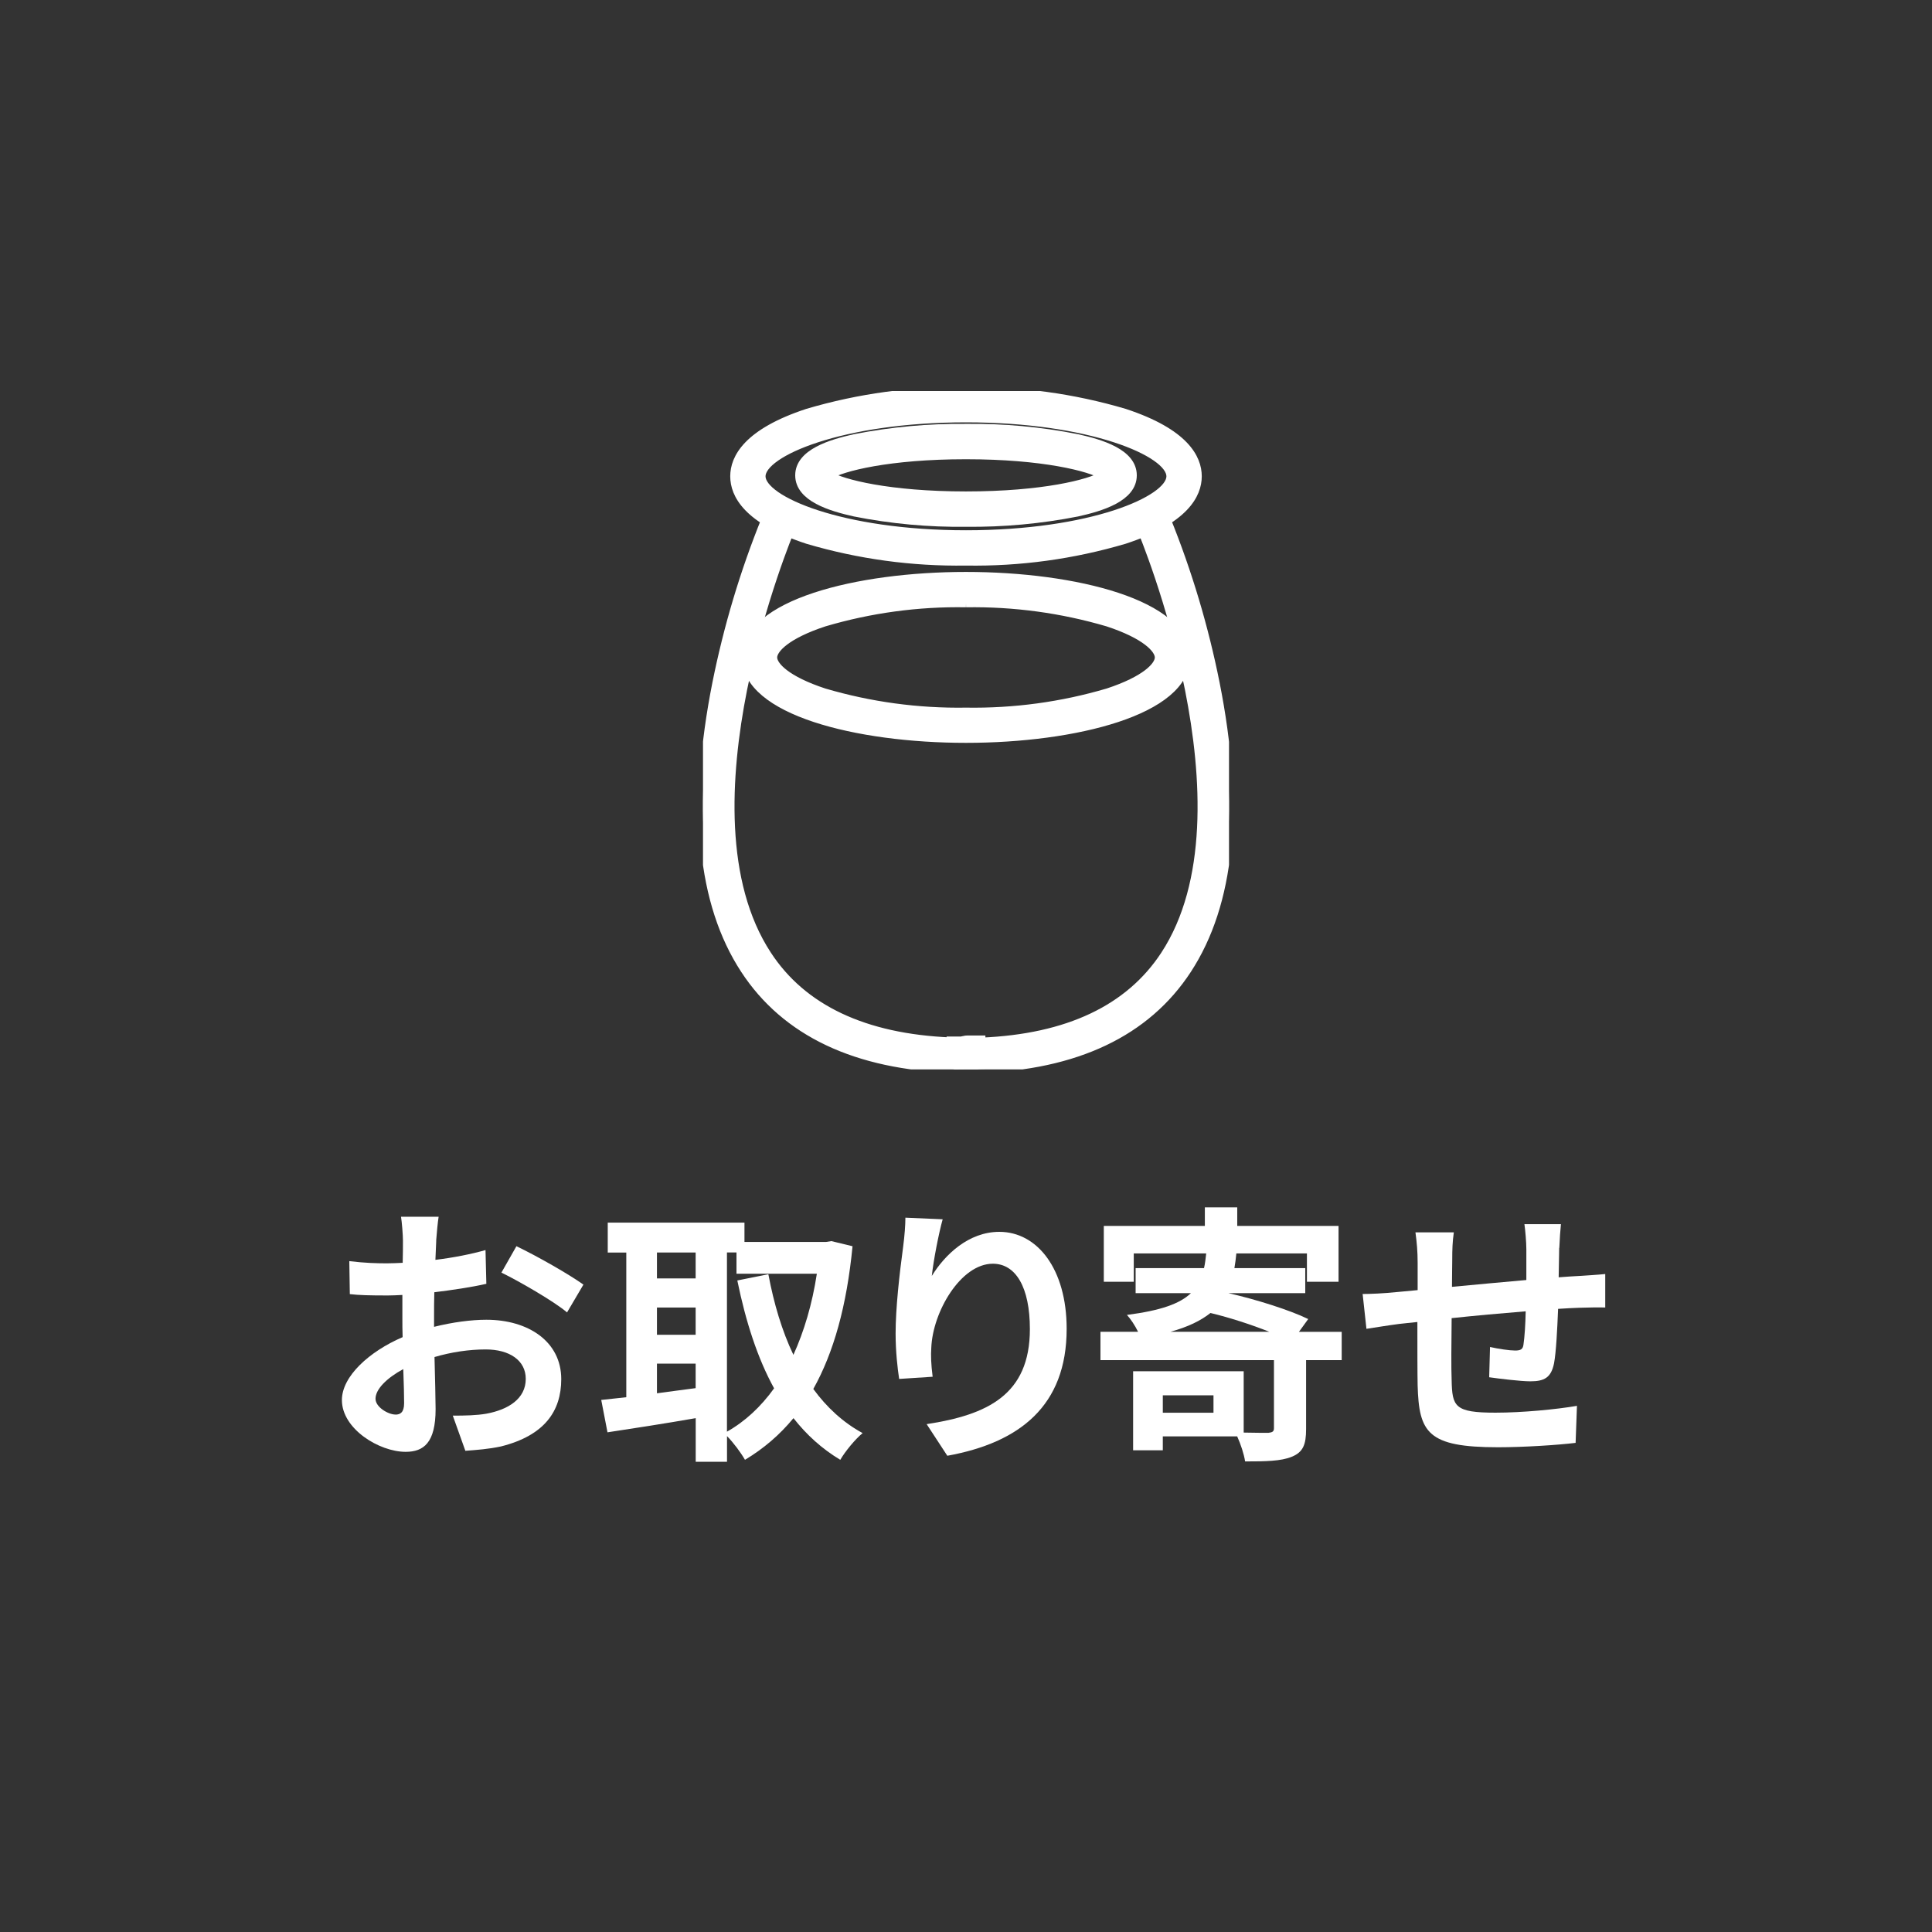
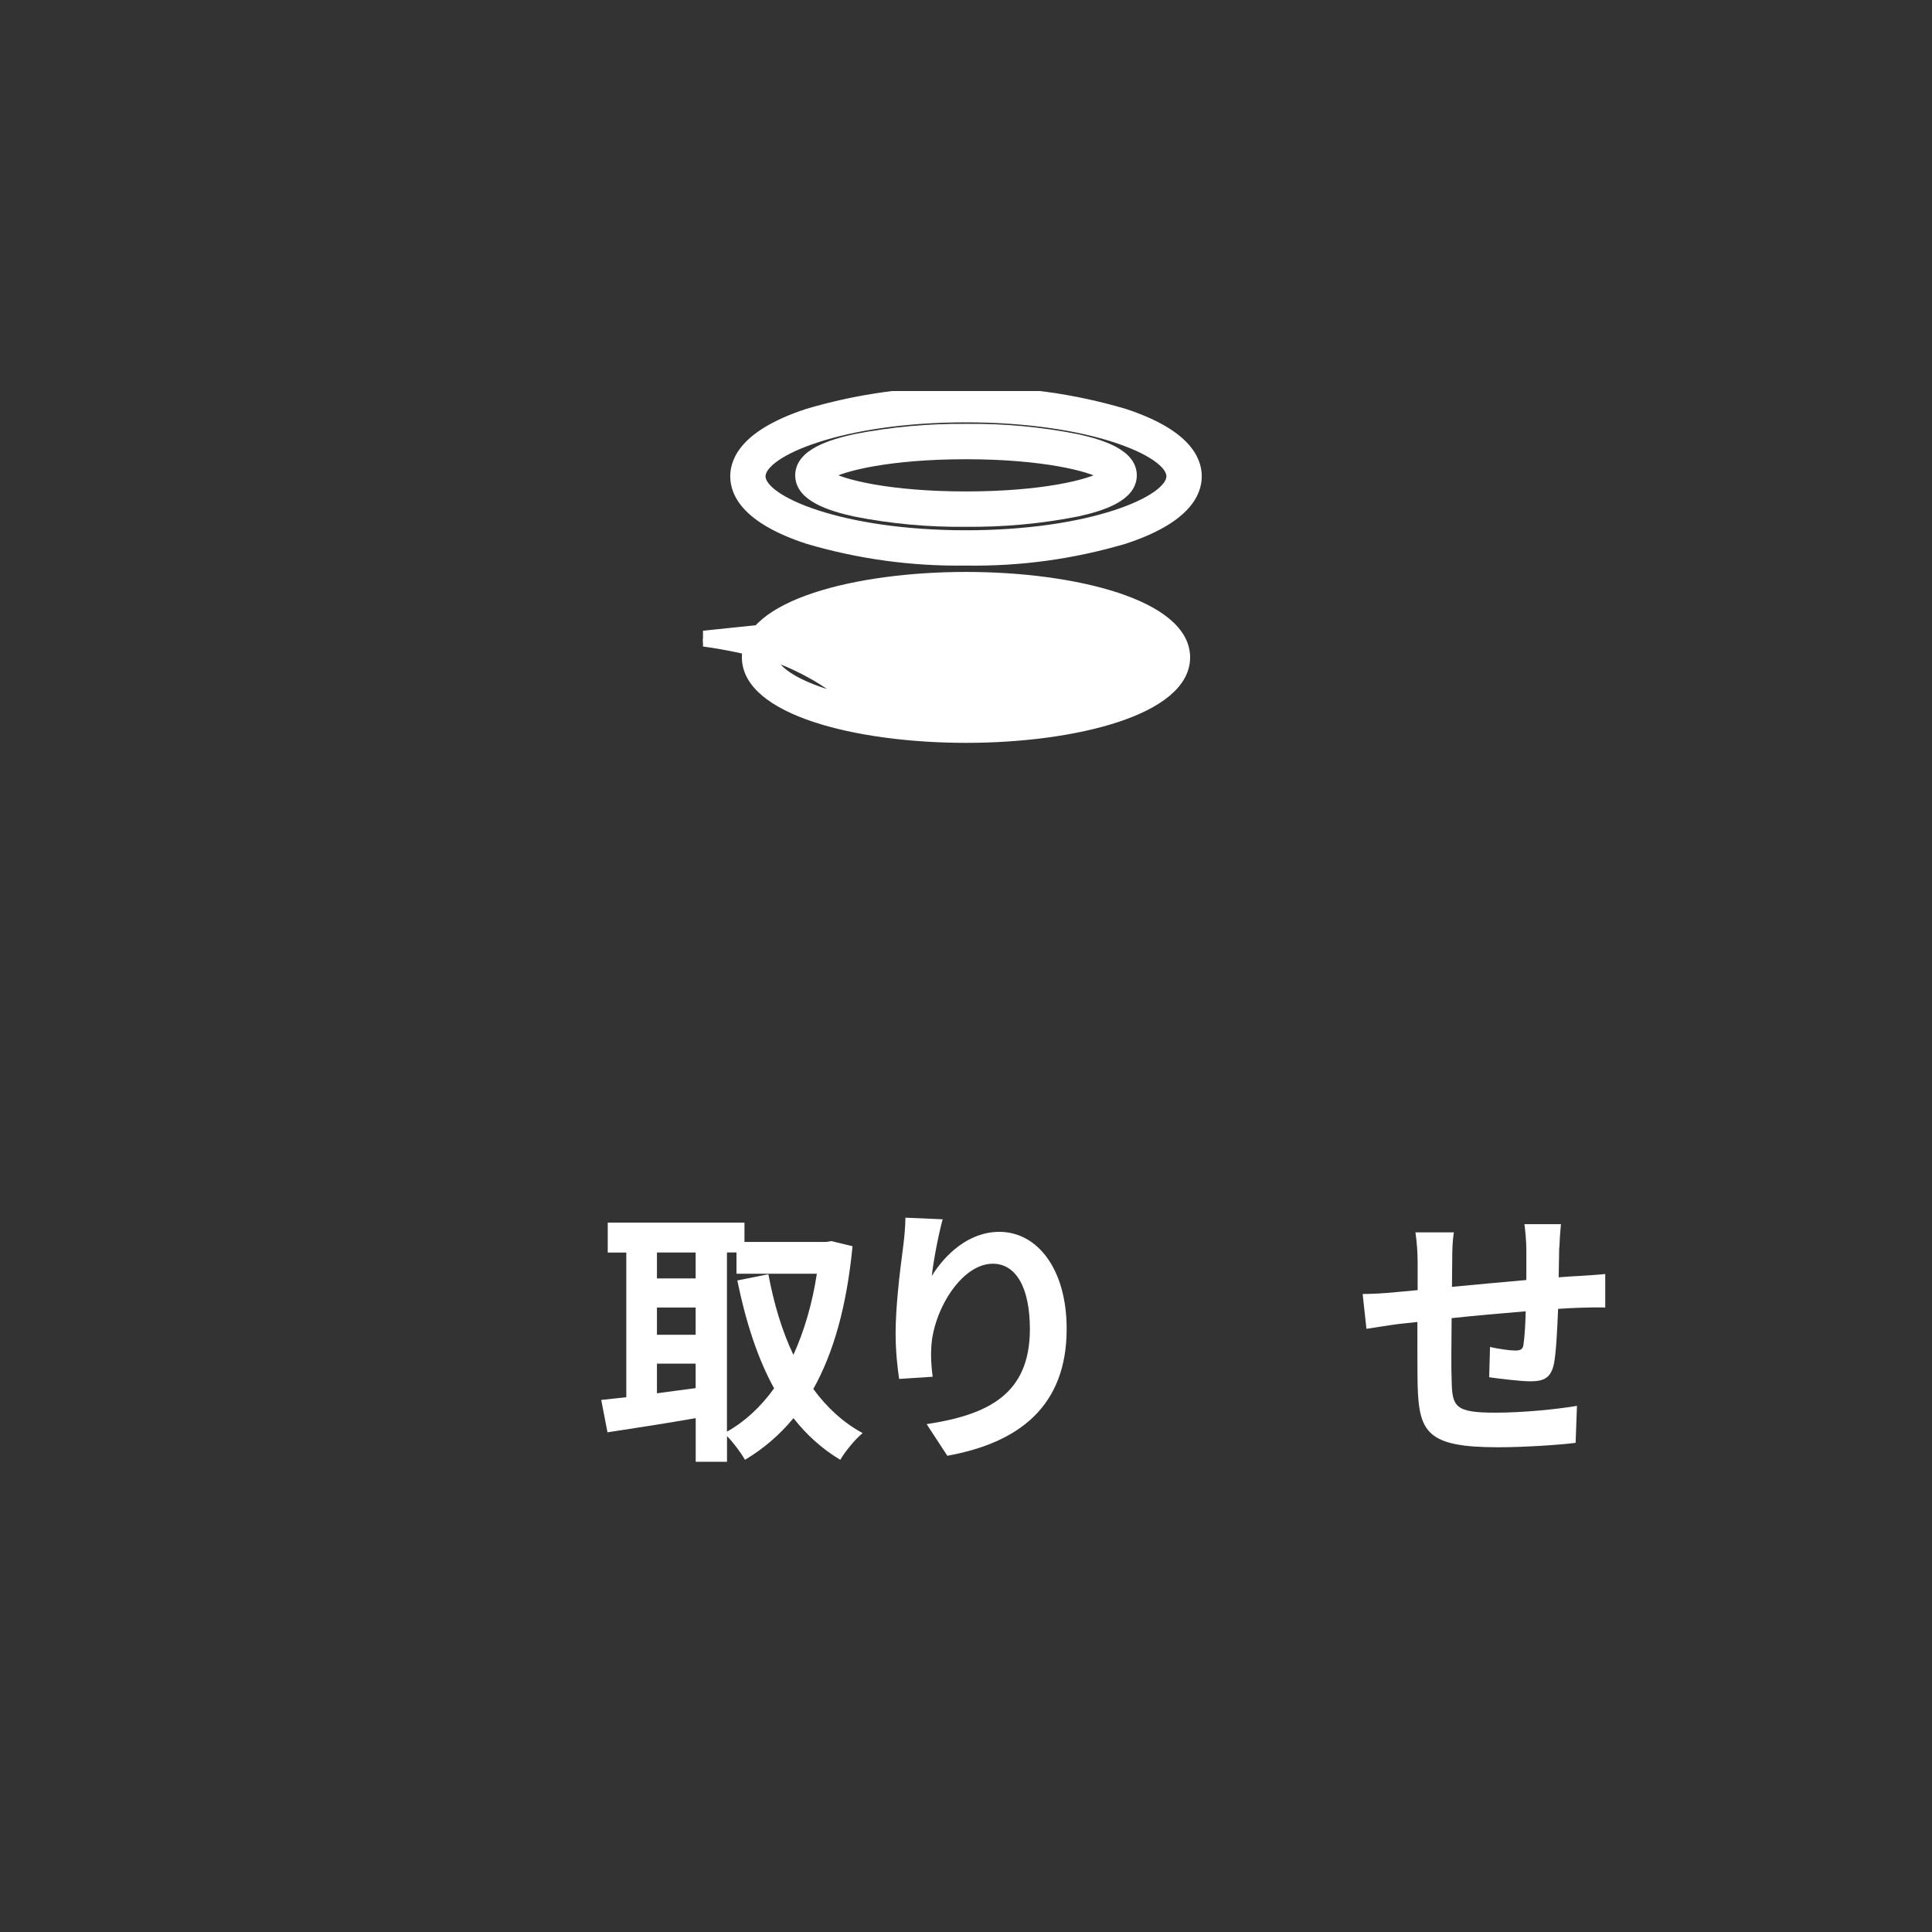
<svg xmlns="http://www.w3.org/2000/svg" id="_レイヤー_1" data-name="レイヤー 1" width="300" height="300" viewBox="0 0 300 300">
  <rect x="0" y="0" width="300" height="300" fill="#333333" stroke="none" />
  <defs>
    <style>
      .cls-1, .cls-2 {
        fill: #fff;
      }

      .cls-3 {
        isolation: isolate;
      }

      .cls-2 {
        stroke: #fff;
        stroke-width: 1.24px;
      }

      .cls-4 {
        clip-path: url(#clippath);
      }

      .cls-5 {
        fill: none;
      }
    </style>
    <clipPath id="clippath">
      <rect class="cls-5" x="109.16" y="60.72" width="81.68" height="105.34" />
    </clipPath>
  </defs>
  <g id="_お取り寄せ" data-name="お取り寄せ" class="cls-3">
    <g class="cls-3">
-       <path class="cls-1" d="m67.74,192.63c-.04.93-.08,1.95-.13,3,2.79-.34,5.58-.89,7.78-1.52l.13,5.24c-2.41.55-5.33.97-8.08,1.31-.04,1.27-.04,2.58-.04,3.81v1.56c2.88-.72,5.79-1.1,8.12-1.1,6.51,0,11.63,3.38,11.63,9.22,0,4.99-2.62,8.76-9.35,10.45-1.95.42-3.81.55-5.54.68l-1.95-5.46c1.9,0,3.72-.04,5.2-.3,3.43-.63,6.13-2.33,6.13-5.41,0-2.88-2.54-4.57-6.22-4.57-2.62,0-5.37.42-7.95,1.18.08,3.34.17,6.64.17,8.08,0,5.24-1.86,6.64-4.65,6.64-4.1,0-9.9-3.55-9.9-8.04,0-3.68,4.23-7.53,9.43-9.77-.04-1.02-.04-2.03-.04-3v-3.55c-.8.04-1.56.08-2.24.08-2.83,0-4.48-.04-5.92-.21l-.08-5.12c2.5.3,4.31.34,5.84.34.76,0,1.61-.04,2.45-.08.04-1.48.04-2.71.04-3.43,0-.89-.17-2.96-.3-3.72h5.84c-.13.76-.3,2.58-.38,3.68Zm-6.34,27.03c.76,0,1.35-.34,1.35-1.78,0-1.06-.04-3-.13-5.29-2.58,1.4-4.31,3.13-4.31,4.61,0,1.31,1.99,2.45,3.09,2.45Zm29.19-20.18l-2.54,4.31c-2.03-1.73-7.57-4.91-10.19-6.18l2.33-4.1c3.26,1.56,8.16,4.36,10.4,5.96Z" />
      <path class="cls-1" d="m132.38,193.52c-.89,9.22-2.92,16.5-6.09,22.16,2.07,2.83,4.61,5.2,7.66,6.85-1.14.93-2.71,2.83-3.47,4.15-2.88-1.73-5.24-3.89-7.27-6.47-2.16,2.62-4.65,4.74-7.53,6.47-.63-1.1-1.78-2.66-2.79-3.68v3.98h-4.86v-6.77c-4.86.85-9.81,1.61-13.7,2.2l-.97-5.03c1.14-.13,2.45-.25,3.89-.42v-22.46h-2.88v-4.65h21.23v3h12.65l.85-.13,3.3.8Zm-30.37.97v4.02h6.01v-4.02h-6.01Zm0,12.77h6.01v-4.23h-6.01v4.23Zm0,9.09c1.95-.25,3.98-.55,6.01-.8v-3.81h-6.01v4.61Zm10.87,5.96c2.79-1.57,5.25-3.85,7.32-6.73-2.58-4.69-4.4-10.36-5.71-16.75l4.82-.97c.85,4.53,2.11,8.8,3.89,12.52,1.65-3.64,2.92-7.87,3.64-12.6h-12.48v-3.3h-1.48v27.83Z" />
      <path class="cls-1" d="m144.69,198.13c2.03-3.3,5.71-6.85,10.49-6.85,5.88,0,10.45,5.75,10.45,15.06,0,11.97-7.32,17.68-18.53,19.71l-3.21-4.91c9.39-1.44,16.03-4.53,16.03-14.76,0-6.51-2.2-10.15-5.75-10.15-4.99,0-9.35,7.49-9.56,13.07-.08,1.14-.04,2.5.21,4.48l-5.2.34c-.25-1.65-.55-4.23-.55-7.06,0-3.93.59-9.18,1.18-13.54.21-1.61.34-3.3.34-4.44l5.79.25c-.59,2.07-1.44,6.43-1.69,8.8Z" />
-       <path class="cls-1" d="m208.35,211.2h-5.54v10.7c0,2.41-.46,3.6-2.24,4.31-1.65.68-4.06.72-7.23.72-.17-1.14-.68-2.67-1.23-3.89h-11.55v2.16h-4.61v-12.27h17.17v9.52c1.69.04,3.3.04,3.85.04.63-.08.85-.21.85-.72v-10.57h-26.94v-4.4h5.84c-.47-.97-1.18-2.03-1.73-2.62,5.25-.68,8.21-1.73,9.94-3.38h-8.59v-3.89h10.62c.17-.72.25-1.48.34-2.28h-11.25v4.4h-4.65v-8.67h15.69v-2.88h5.03v2.88h15.73v8.67h-4.91v-4.4h-10.96c-.08.8-.17,1.56-.3,2.28h11v3.89h-11.93c4.27.97,9.52,2.62,12.39,4.02l-1.44,1.99h6.64v4.4Zm-19.92,5.46h-7.87v2.71h7.87v-2.71Zm8.67-9.86c-2.75-1.1-6.13-2.2-9.14-2.92-1.48,1.18-3.47,2.16-6.22,2.92h15.35Z" />
      <path class="cls-1" d="m242.11,193.77c-.04,1.65-.04,3.17-.08,4.57,1.14-.08,2.2-.17,3.17-.21,1.18-.08,2.83-.17,4.06-.3v5.2c-.72-.04-2.96,0-4.06.04-.93.04-2.03.08-3.26.17-.13,3.21-.3,6.68-.63,8.46-.46,2.24-1.52,2.79-3.68,2.79-1.52,0-4.91-.42-6.39-.63l.13-4.7c1.31.3,3.05.55,3.89.55s1.23-.17,1.31-.97c.17-1.14.3-3.09.34-5.12-3.76.3-7.91.68-11.5,1.06-.04,3.89-.08,7.78,0,9.6.08,4.15.46,5.08,6.81,5.08,4.15,0,9.47-.51,12.65-1.06l-.21,5.75c-2.83.34-8.04.68-12.05.68-10.96,0-12.27-2.28-12.48-9.6-.04-1.82-.04-5.92-.04-9.85-1.14.13-2.11.21-2.83.3-1.35.17-3.98.59-5.08.76l-.59-5.41c1.23,0,3.17-.08,5.33-.3.76-.08,1.86-.17,3.21-.3v-4.27c0-1.73-.13-3.17-.34-4.7h5.96c-.21,1.44-.25,2.62-.25,4.4,0,.97-.04,2.41-.04,4.06,3.6-.34,7.7-.72,11.55-1.06v-4.78c0-1.06-.17-3.05-.3-3.89h5.67c-.08.68-.21,2.54-.25,3.68Z" />
    </g>
  </g>
  <g id="_グループ_68" data-name="グループ 68">
    <g class="cls-4">
      <g id="_グループ_67" data-name="グループ 67">
        <path id="_パス_46" data-name="パス 46" class="cls-2" d="m150,87.2c-8.33.13-16.63-1-24.61-3.36-9.41-3.09-11.38-7.07-11.38-9.88s1.98-6.79,11.38-9.88c7.99-2.36,16.29-3.49,24.61-3.36,8.33-.13,16.63,1,24.61,3.36,9.41,3.09,11.38,7.08,11.38,9.88s-1.97,6.79-11.38,9.88c-7.99,2.36-16.28,3.5-24.61,3.36m0-22.24c-19.38,0-31.75,5.33-31.75,9s12.37,9,31.75,9,31.74-5.33,31.74-9-12.37-9-31.75-9" />
-         <path id="_パス_47" data-name="パス 47" class="cls-2" d="m148.11,166.06v-.08c-15.2-.49-26.13-5.66-32.5-15.41-6.73-10.29-8.2-25.24-4.39-44.42,1.75-8.73,4.3-17.28,7.64-25.53l3.9,1.66c-.18.43-18.26,43.55-3.59,65.97,5.47,8.38,15.04,12.9,28.44,13.46v-.14h1.7c.11-.04.22-.06.34-.08.2-.06.41-.08.61-.08h2.13v.33c13.4-.55,22.96-5.08,28.45-13.46,14.68-22.42-3.41-65.56-3.59-66l3.9-1.66c3.34,8.26,5.89,16.81,7.63,25.54,3.81,19.19,2.33,34.15-4.4,44.44-6.37,9.74-17.29,14.93-32.48,15.41v.03h-1.64s-2.16.02-2.16.02Zm1.86-4.61h-.13.14,0Z" />
-         <path id="_パス_48" data-name="パス 48" class="cls-2" d="m150,114.73c-16.99,0-34.18-4.34-34.18-12.65s17.2-12.65,34.18-12.65,34.18,4.34,34.18,12.65-17.2,12.65-34.18,12.65m0-21.05c-7.45-.13-14.87.88-22.01,2.99-5.85,1.92-7.93,4.12-7.93,5.42s2.08,3.5,7.93,5.42c7.14,2.1,14.56,3.11,22.01,2.99,7.44.12,14.86-.88,22.01-2.99,5.85-1.92,7.93-4.12,7.93-5.42s-2.08-3.5-7.93-5.42c-7.14-2.1-14.56-3.11-22.01-2.99" />
+         <path id="_パス_48" data-name="パス 48" class="cls-2" d="m150,114.73c-16.99,0-34.18-4.34-34.18-12.65s17.2-12.65,34.18-12.65,34.18,4.34,34.18,12.65-17.2,12.65-34.18,12.65m0-21.05c-7.45-.13-14.87.88-22.01,2.99-5.85,1.92-7.93,4.12-7.93,5.42s2.08,3.5,7.93,5.42s-2.08-3.5-7.93-5.42c-7.14-2.1-14.56-3.11-22.01-2.99" />
        <path id="_パス_49" data-name="パス 49" class="cls-2" d="m150,81.18c-5.8.07-11.58-.46-17.27-1.59-3.71-.82-8.63-2.3-8.63-5.78s4.93-4.96,8.63-5.78c5.69-1.12,11.48-1.65,17.27-1.59,5.8-.07,11.59.46,17.27,1.59,3.71.82,8.63,2.3,8.63,5.78s-4.92,4.96-8.63,5.78c-5.69,1.12-11.48,1.65-17.27,1.59m-21.27-7.37c2.03,1.24,9.3,3.12,21.26,3.12s19.23-1.87,21.27-3.12c-2.03-1.24-9.3-3.12-21.27-3.12s-19.23,1.87-21.26,3.12" />
      </g>
    </g>
  </g>
  <rect class="cls-5" width="300" height="300" />
</svg>